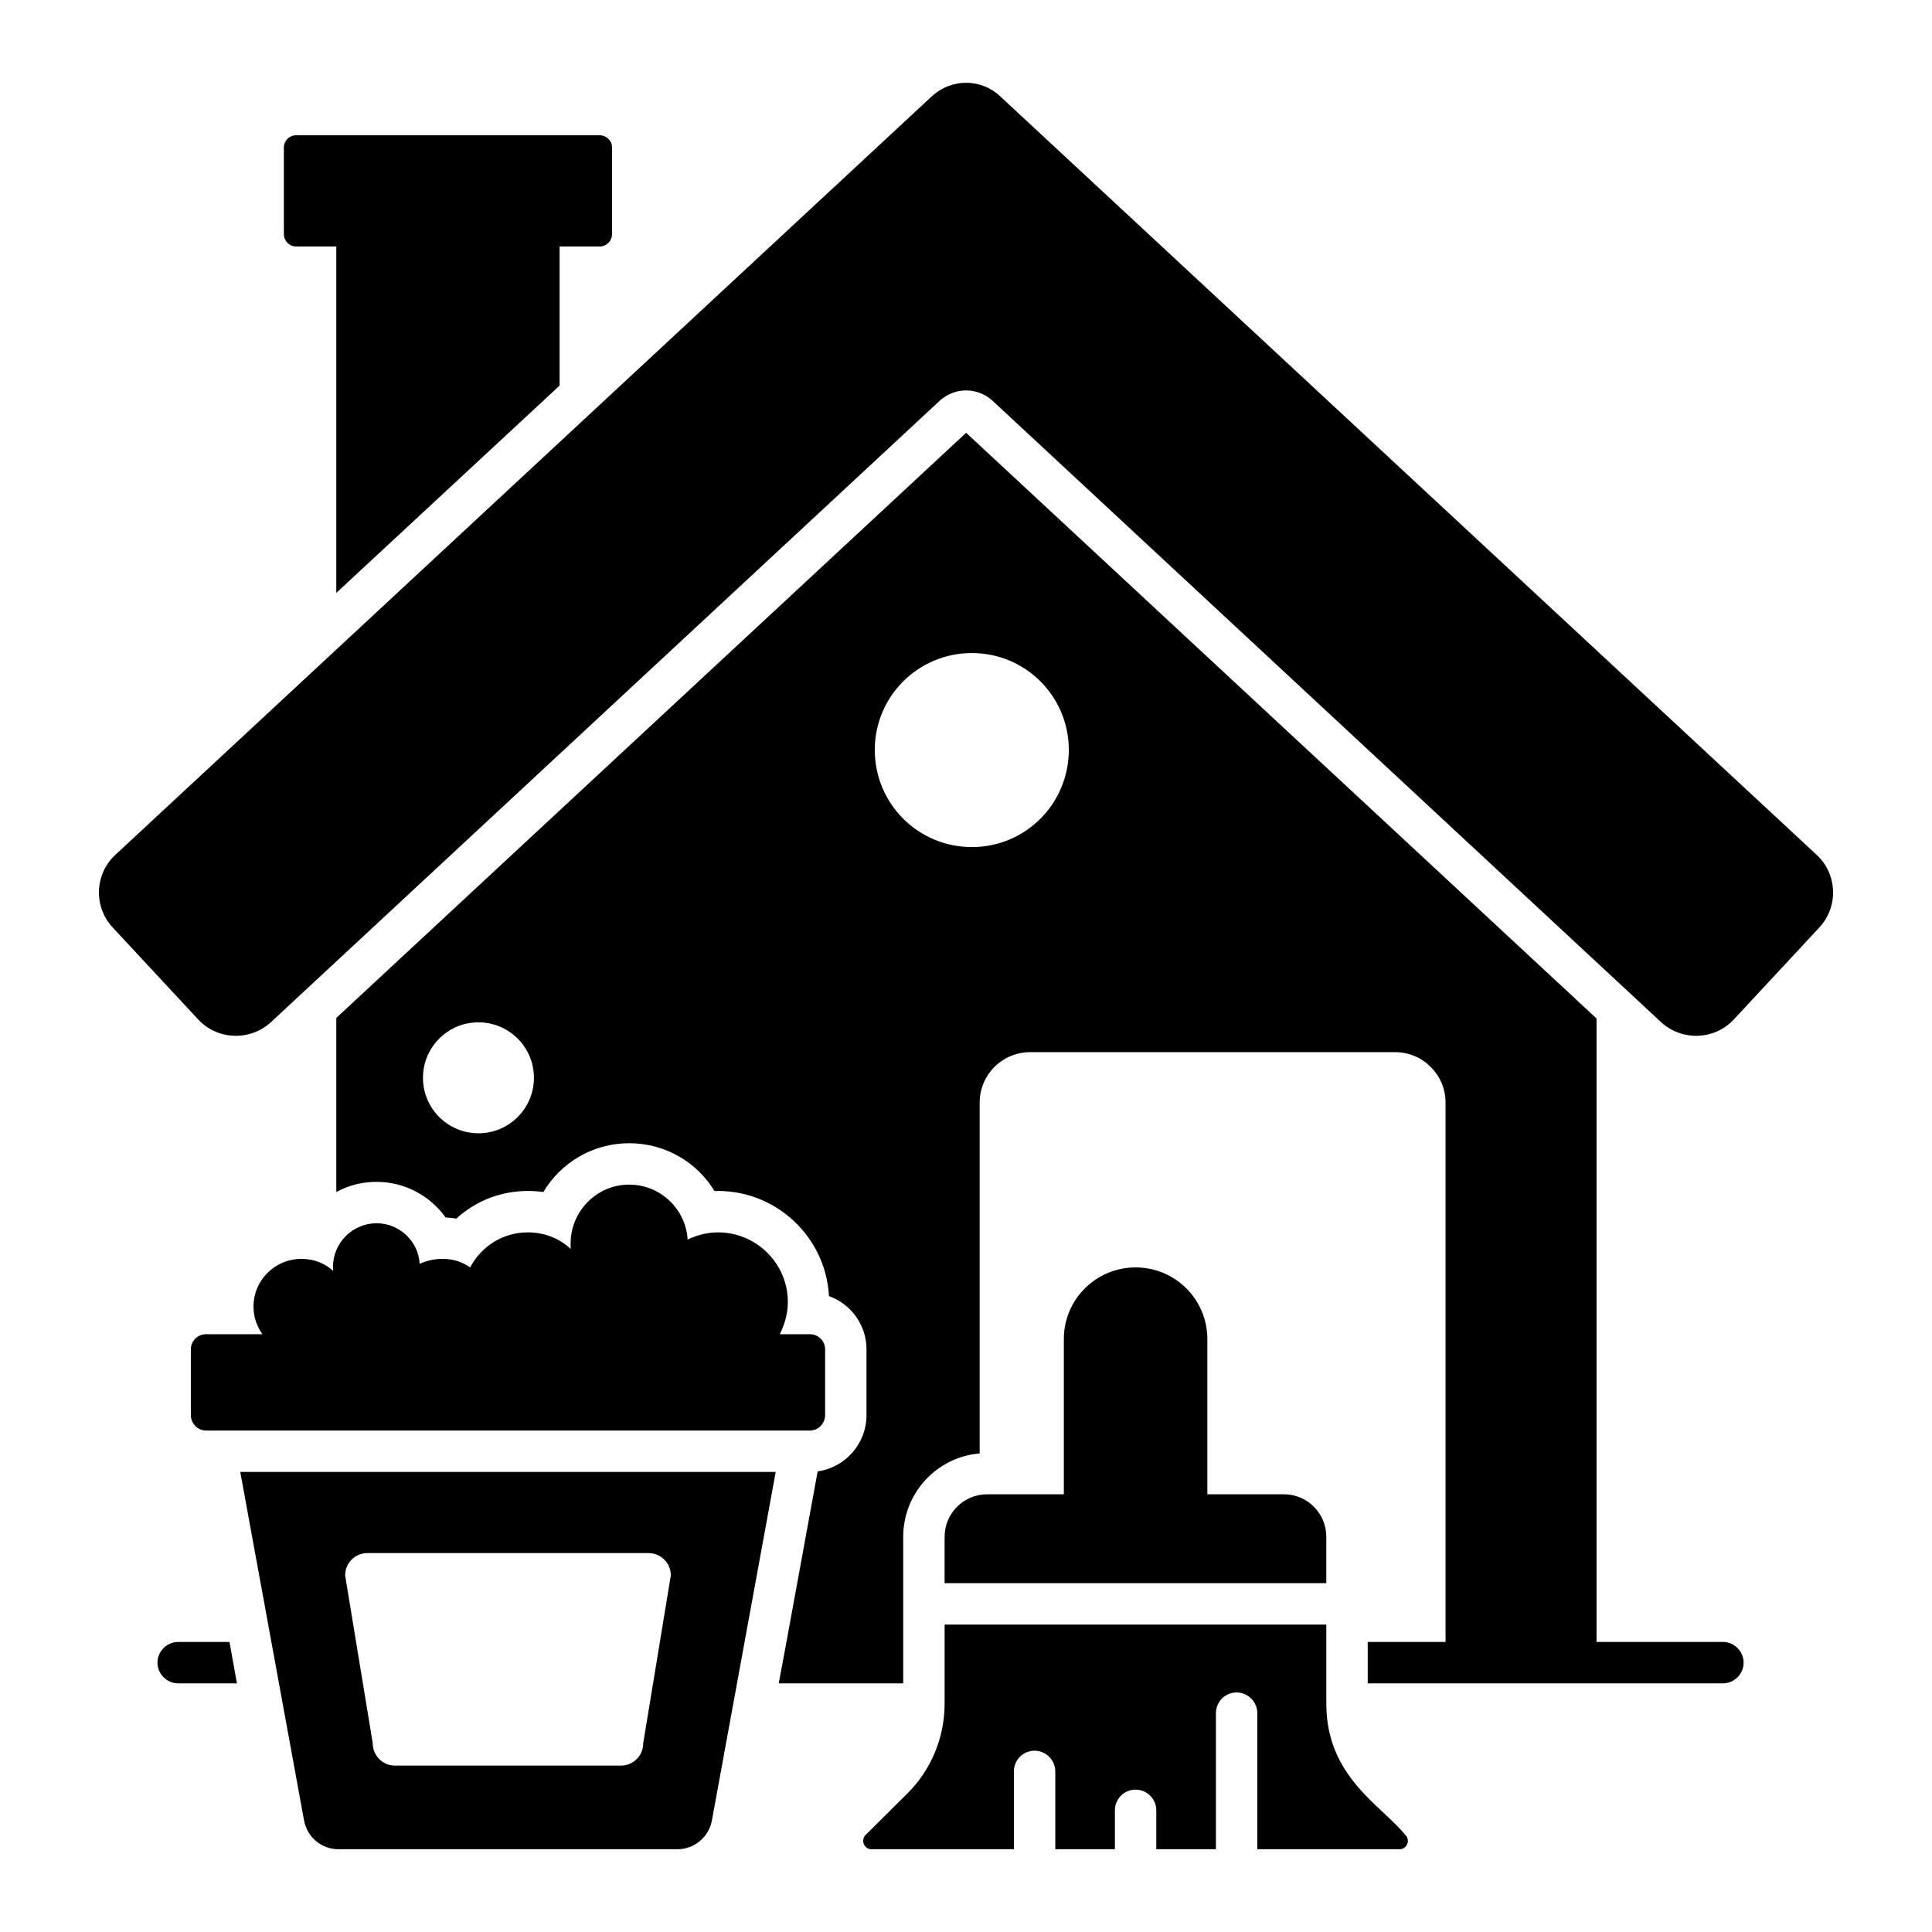
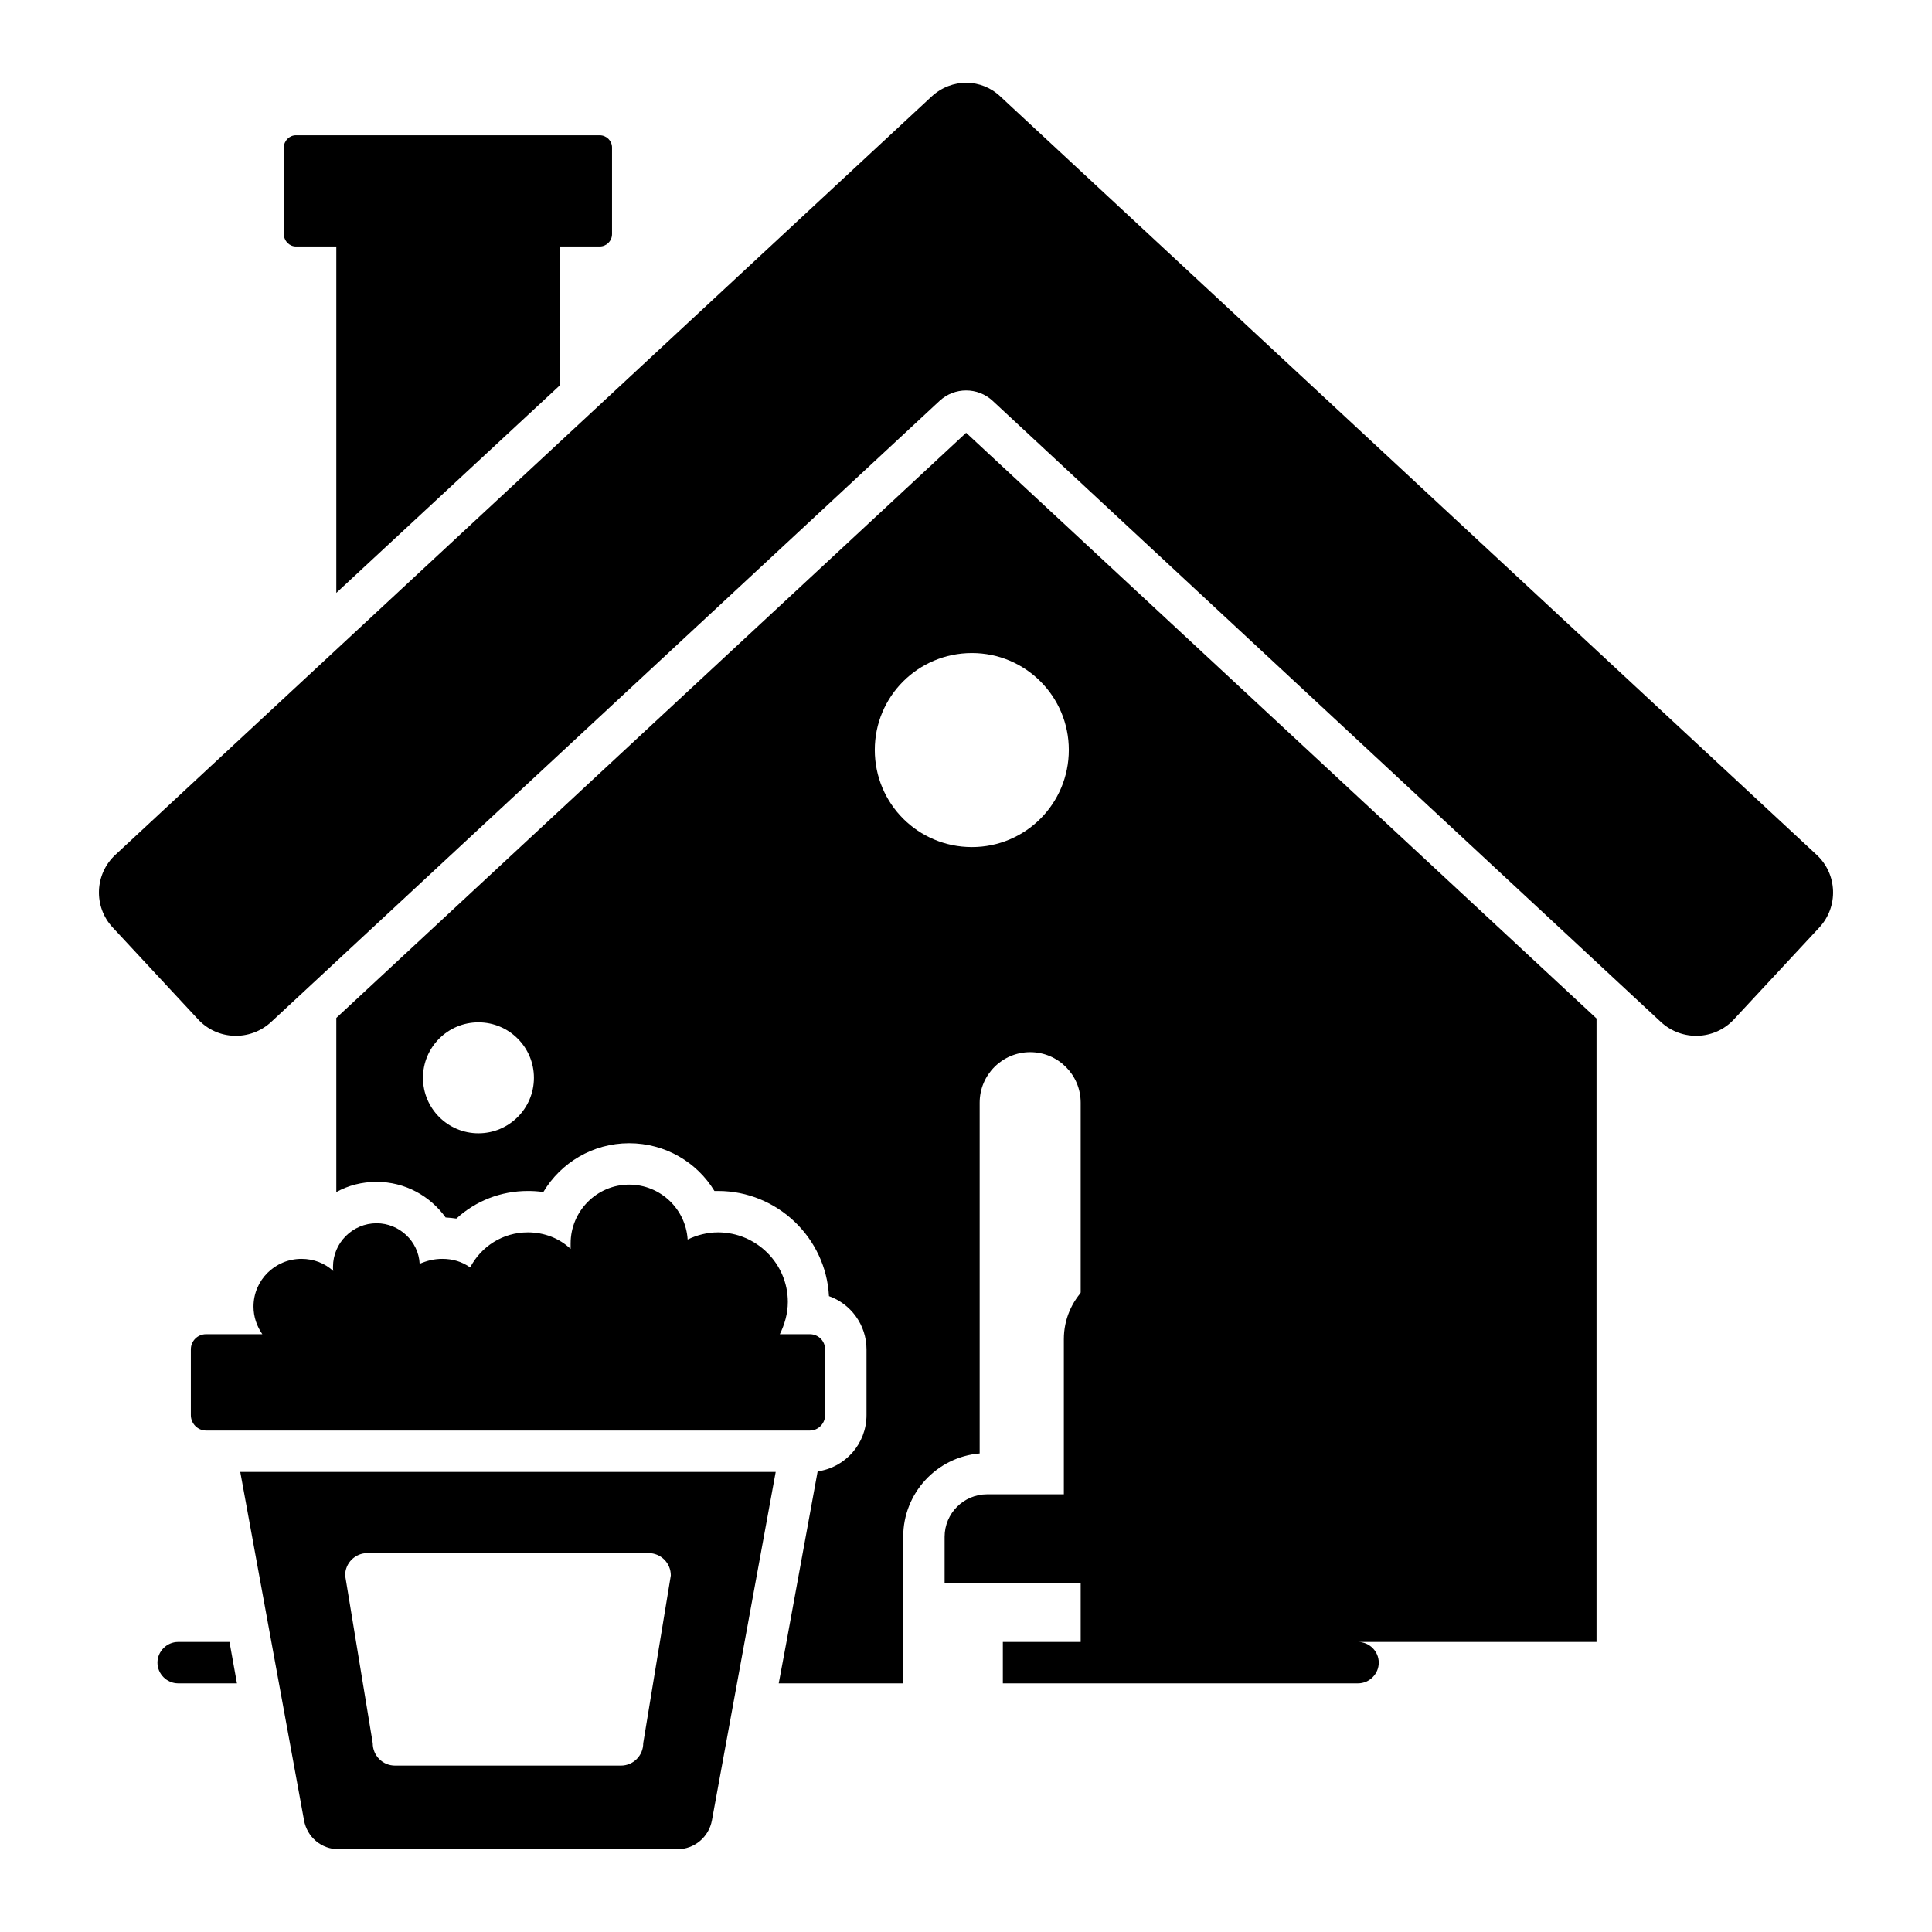
<svg xmlns="http://www.w3.org/2000/svg" id="Layer_1" enable-background="new 0 0 70 70" height="512" viewBox="0 0 70 70" width="512">
  <g>
    <path d="m22.175 5.341v3.14c0 .25-.2.45-.45.45h-1.45v5.04l-8.09 7.51v-12.55h-1.46c-.24 0-.44-.2-.44-.45v-3.14c0-.24.2-.44.44-.44h11c.25 0 .45.2.45.44z" />
    <path d="m65.918 33.604-3.092 3.326c-.7.76-1.886.801-2.646.101l-24.212-22.506c-.543-.504-1.383-.505-1.926 0l-24.221 22.506c-.76.7-1.947.659-2.646-.101l-3.092-3.326c-.7-.75-.659-1.936.101-2.636l29.564-27.466c.743-.688 1.825-.653 2.504 0l29.564 27.466c.761.699.801 1.885.102 2.636z" />
-     <path d="m8.315 59.491h-1.86c-.41 0-.75.34-.75.75s.34.75.75.75h2.13zm54.11 0h-4.58v-22.59l-22.84-21.22-22.82 21.2v6.31c.43-.24.93-.37 1.46-.37 1.03 0 1.94.51 2.5 1.29.13.01.27.02.39.04.7-.64 1.61-1 2.59-1 .19 0 .37.01.56.04.63-1.06 1.79-1.77 3.11-1.77 1.31 0 2.46.69 3.09 1.73h.13c2.15 0 3.91 1.7 4.02 3.81.79.28 1.36 1.04 1.36 1.93v2.38c0 1.04-.77 1.9-1.77 2.04l-1.13 6.18-.28 1.5h4.51v-5.31c0-1.59 1.22-2.89 2.77-3.02v-12.71c0-1.01.82-1.83 1.83-1.83h13.22c1.01 0 1.83.82 1.83 1.83v19.54h-2.82v1.5h12.87c.41 0 .75-.34.75-.75s-.34-.75-.75-.75zm-45.09-18.43c-1.11 0-2.01-.9-2.01-2.01s.9-2.01 2.01-2.01 2.01.9 2.01 2.01-.9 2.01-2.01 2.01zm17.88-10.37c-1.95 0-3.52-1.57-3.52-3.52 0-1.94 1.57-3.51 3.52-3.51 1.94 0 3.51 1.57 3.51 3.51 0 1.95-1.57 3.52-3.51 3.52z" />
+     <path d="m8.315 59.491h-1.86c-.41 0-.75.34-.75.75s.34.75.75.75h2.13zm54.11 0h-4.58v-22.59l-22.84-21.22-22.82 21.2v6.31c.43-.24.93-.37 1.46-.37 1.03 0 1.94.51 2.5 1.29.13.01.27.02.39.04.7-.64 1.61-1 2.59-1 .19 0 .37.01.56.04.63-1.06 1.79-1.77 3.11-1.77 1.31 0 2.46.69 3.09 1.73h.13c2.15 0 3.91 1.7 4.02 3.81.79.28 1.36 1.04 1.36 1.93v2.38c0 1.04-.77 1.9-1.77 2.04l-1.13 6.18-.28 1.5h4.51v-5.31c0-1.59 1.22-2.89 2.77-3.02v-12.71c0-1.01.82-1.83 1.83-1.83c1.01 0 1.83.82 1.83 1.83v19.54h-2.82v1.5h12.87c.41 0 .75-.34.75-.75s-.34-.75-.75-.75zm-45.09-18.43c-1.11 0-2.01-.9-2.01-2.01s.9-2.01 2.01-2.01 2.01.9 2.01 2.01-.9 2.01-2.01 2.01zm17.88-10.37c-1.95 0-3.52-1.57-3.52-3.52 0-1.94 1.57-3.51 3.52-3.51 1.94 0 3.51 1.57 3.51 3.51 0 1.95-1.57 3.52-3.51 3.52z" />
    <g>
      <path d="m48.055 55.681v1.68h-13.83v-1.68c0-.85.69-1.54 1.54-1.54h2.78v-5.62c0-1.44 1.16-2.6 2.6-2.6s2.6 1.16 2.6 2.6v5.62h2.78c.84 0 1.53.69 1.53 1.54z" />
-       <path d="m50.705 67.001h-5.15v-4.93c0-.41-.34-.75-.75-.75-.42 0-.75.34-.75.75v4.93h-2.16v-1.41c0-.41-.34-.75-.75-.75-.42 0-.75.34-.75.75v1.41h-2.16v-2.82c0-.41-.34-.75-.75-.75-.42 0-.75.34-.75.75v2.82h-5.16c-.27 0-.4-.33-.21-.52l1.51-1.5c.86-.85 1.35-2.03 1.35-3.25v-2.87h13.83v2.87c0 2.642 1.989 3.675 2.86 4.75.2.19.06.52-.21.52z" />
    </g>
    <g>
      <path d="m29.895 48.891v2.38c0 .31-.25.56-.55.56h-21.88c-.3 0-.55-.25-.55-.56v-2.38c0-.31.25-.55.55-.55h2.04c-.2-.29-.32-.63-.32-1 0-.96.78-1.73 1.74-1.73.44 0 .85.16 1.15.44-.01-.05-.01-.1-.01-.15 0-.87.71-1.58 1.58-1.58.83 0 1.52.66 1.56 1.47.25-.11.52-.18.82-.18.38 0 .71.1 1.01.31.4-.76 1.18-1.27 2.09-1.27.6 0 1.15.22 1.55.6v-.2c0-1.17.95-2.13 2.12-2.13 1.13 0 2.05.88 2.12 1.99.33-.16.71-.26 1.1-.26 1.39 0 2.53 1.13 2.53 2.52 0 .43-.12.82-.29 1.17h1.09c.3 0 .55.24.55.55z" />
      <path d="m8.705 53.331 2.31 12.62c.11.61.63 1.05 1.25 1.05h12.28c.61 0 1.14-.44 1.25-1.05l2.31-12.62zm14.6 9.83c0 .45-.36.81-.81.81h-8.18c-.45 0-.81-.36-.81-.81l-1-6.08c0-.45.36-.81.81-.81h10.18c.45 0 .81.36.81.81z" />
    </g>
  </g>
</svg>